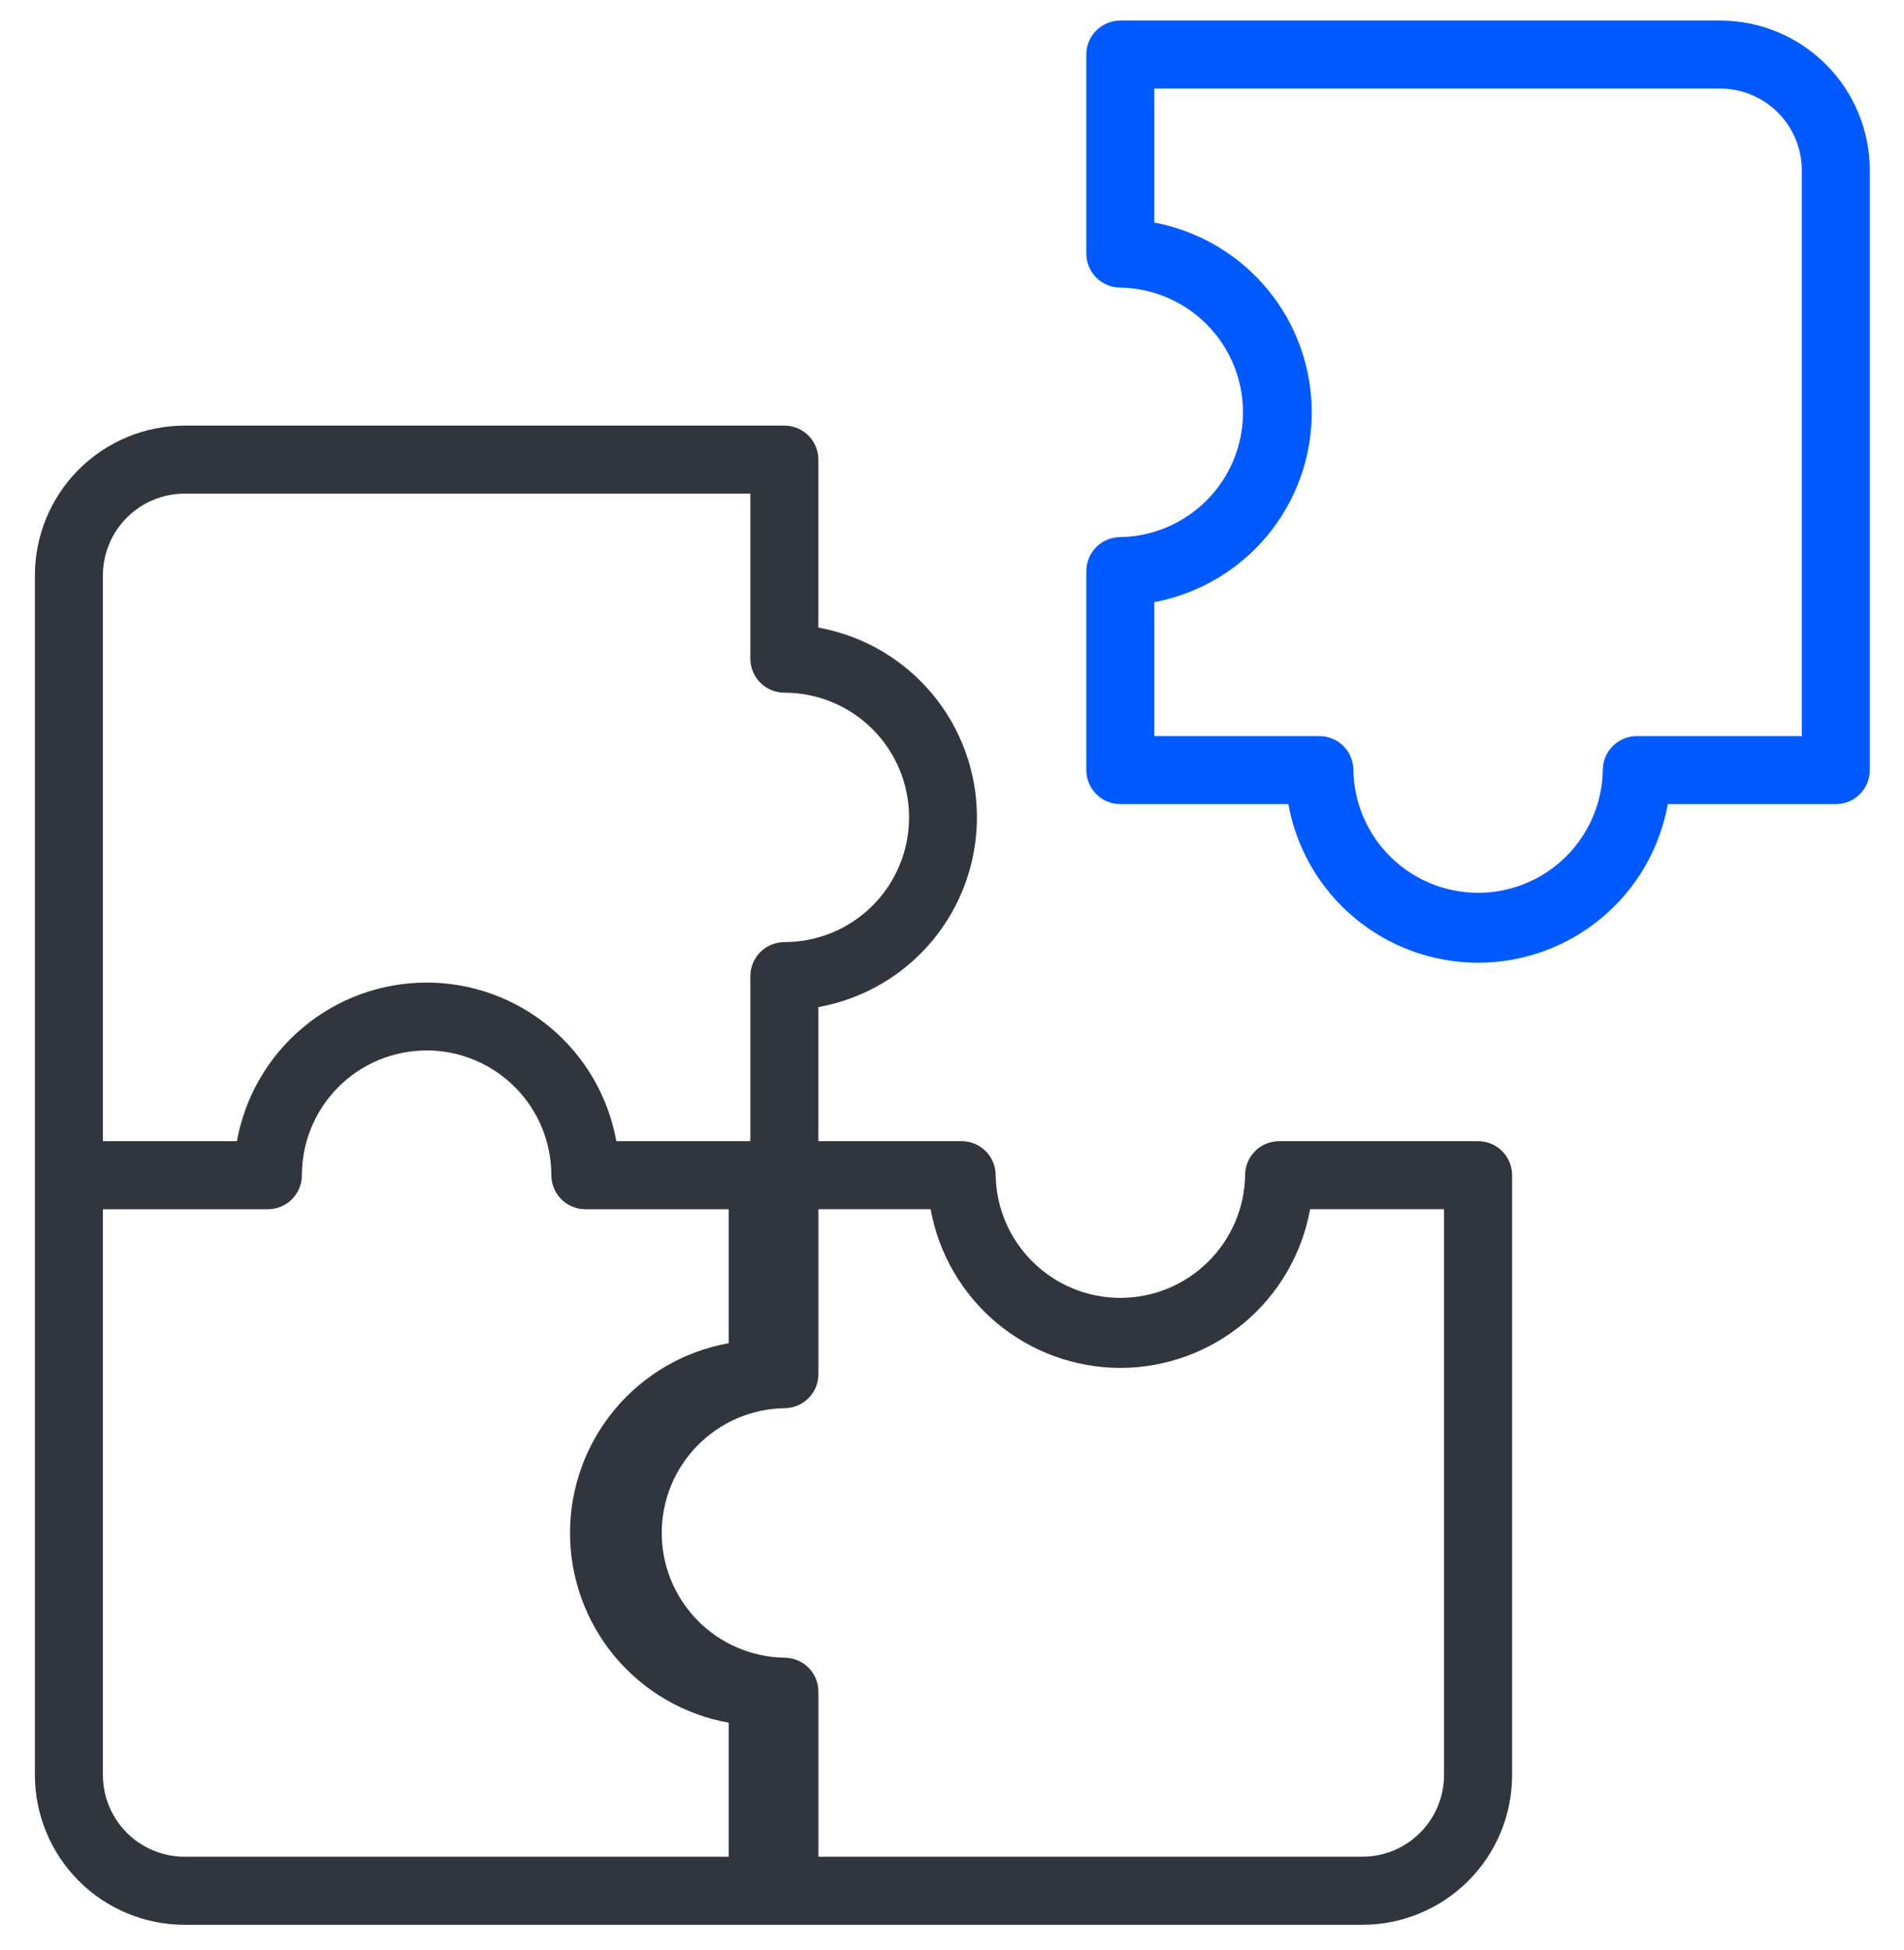
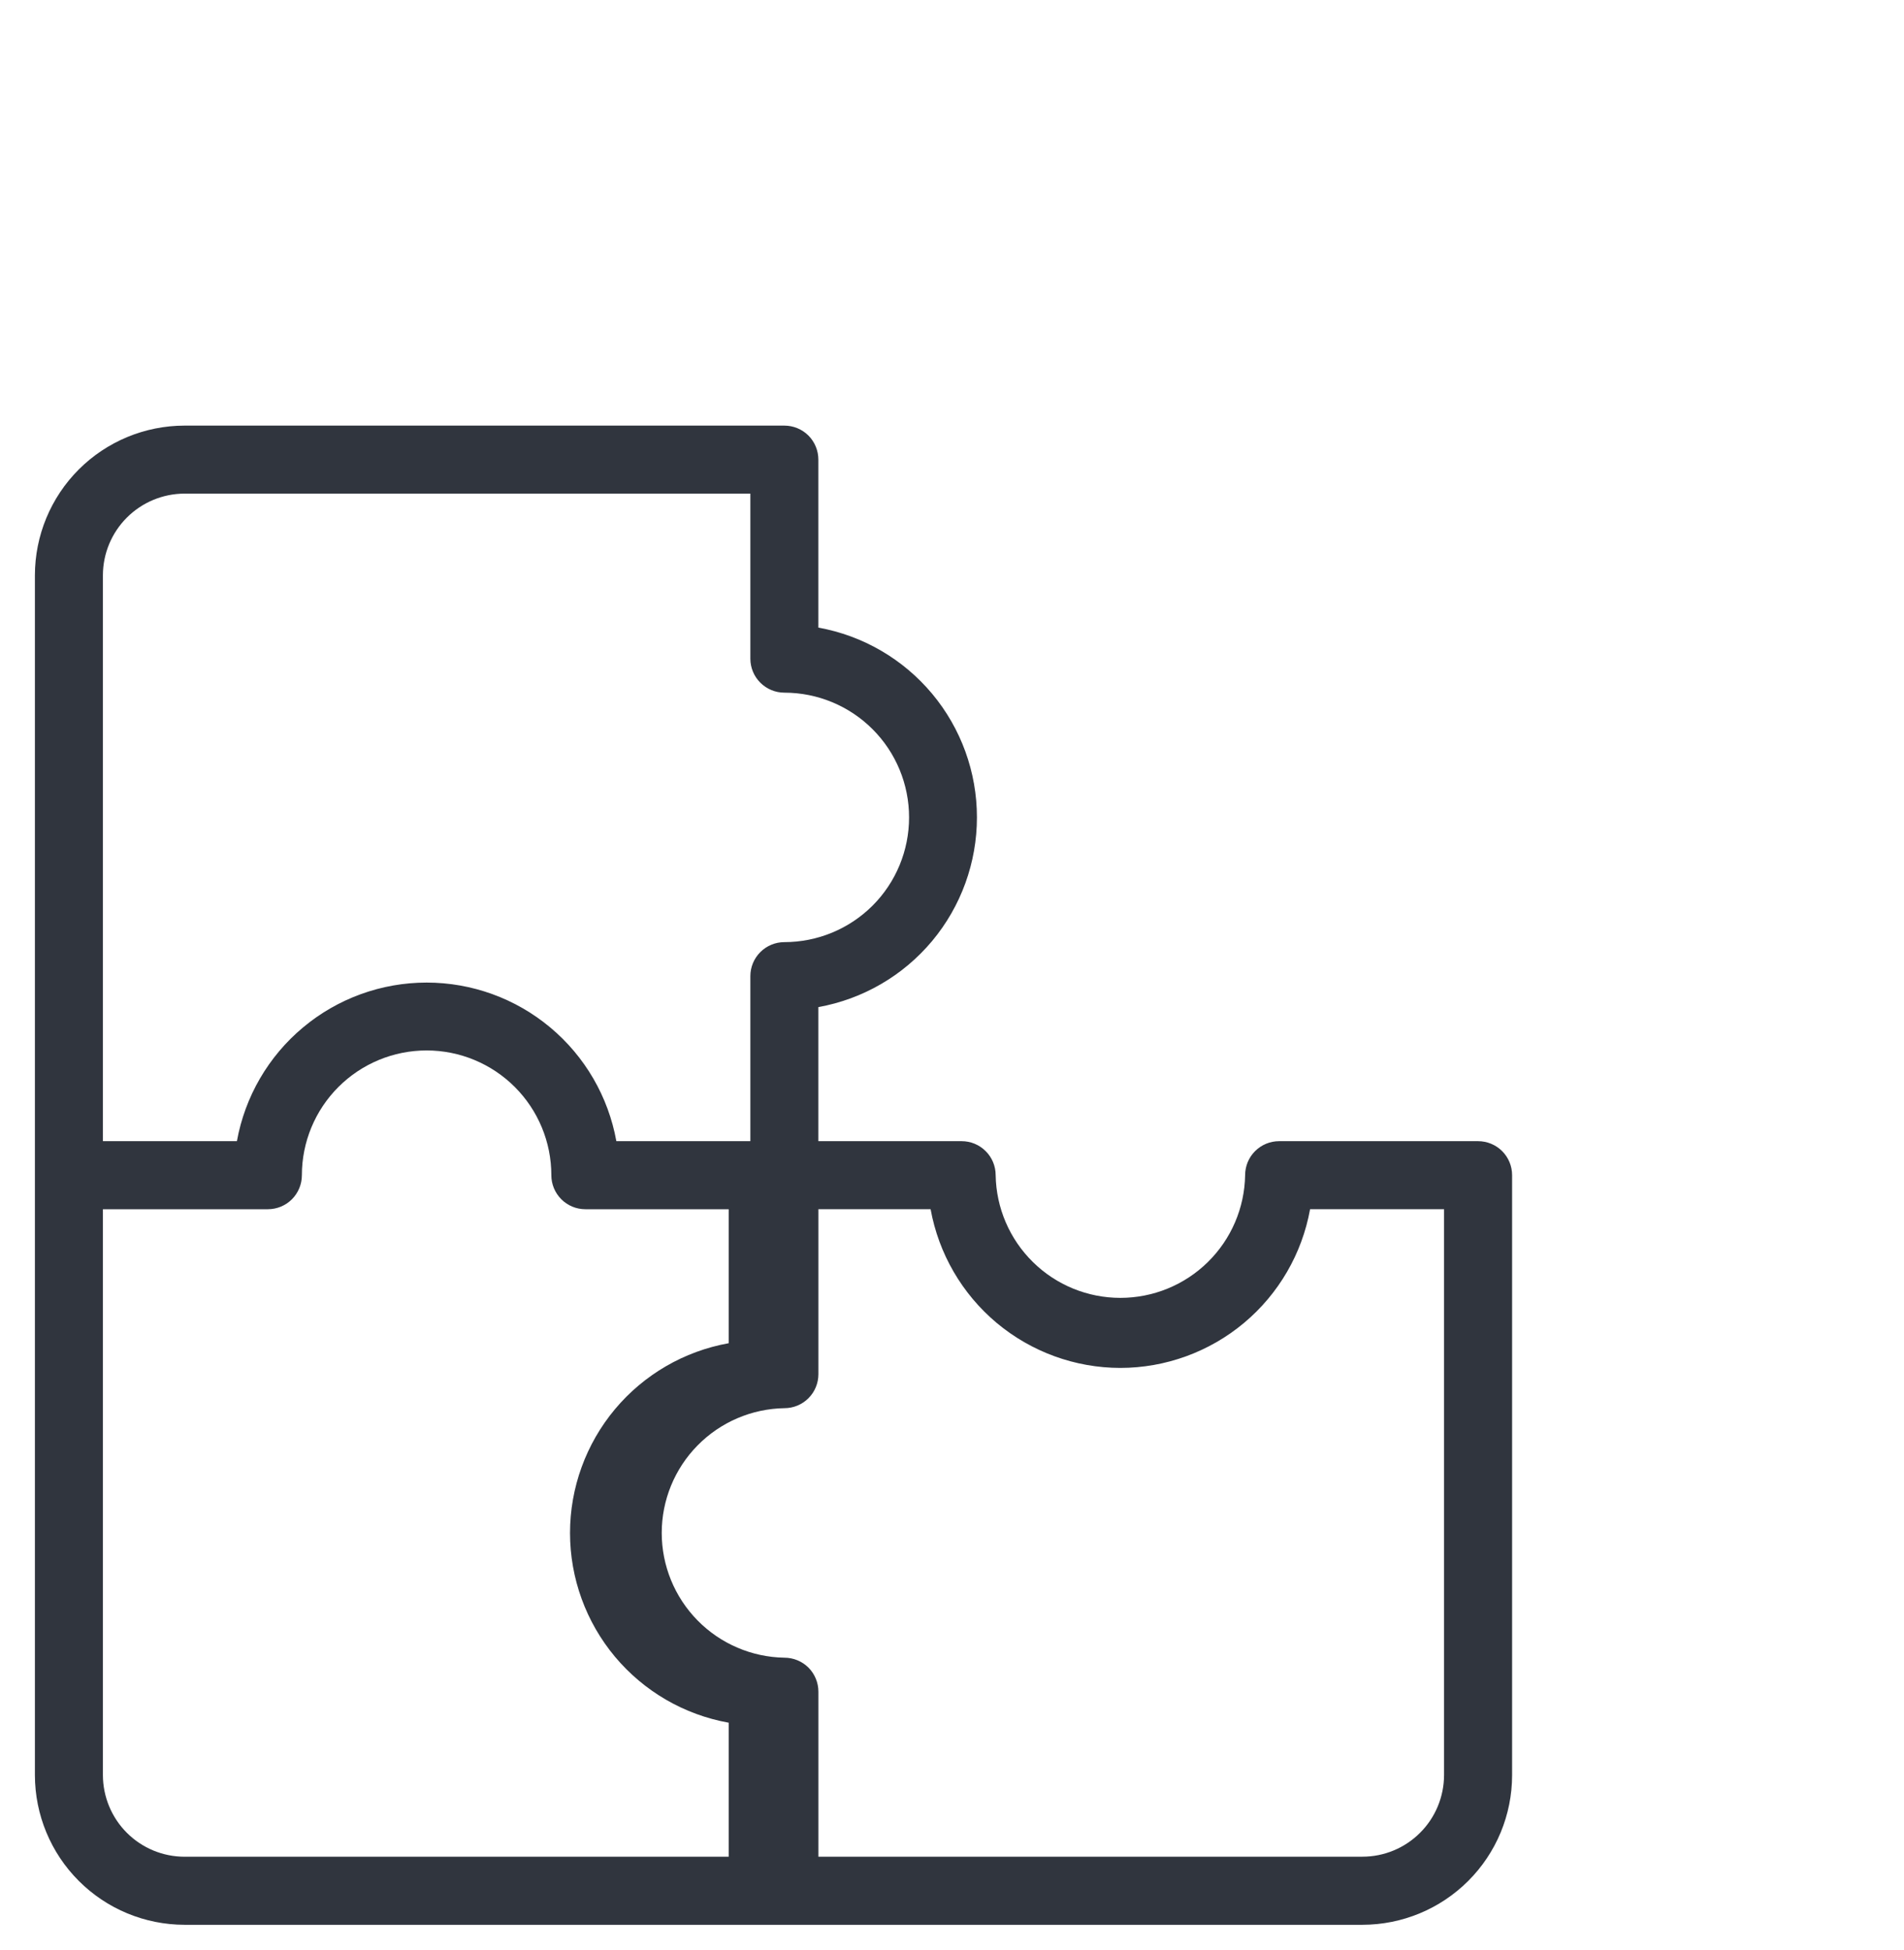
<svg xmlns="http://www.w3.org/2000/svg" width="42" height="43" viewBox="0 0 42 43" fill="none">
  <g id="Group">
    <path id="Vector" d="M33.355 39.151V25.919C33.355 25.72 33.276 25.529 33.136 25.389C32.995 25.248 32.804 25.169 32.605 25.169H28.216C28.017 25.169 27.826 25.248 27.685 25.389C27.545 25.529 27.466 25.72 27.466 25.919C27.454 26.641 27.159 27.329 26.644 27.835C26.129 28.342 25.436 28.625 24.714 28.625C23.992 28.625 23.299 28.342 22.785 27.835C22.27 27.329 21.975 26.641 21.963 25.919C21.963 25.72 21.884 25.529 21.743 25.389C21.603 25.248 21.412 25.169 21.213 25.169H18.052V22.212C19.034 22.035 19.921 21.52 20.561 20.755C21.2 19.99 21.55 19.024 21.55 18.027C21.55 17.03 21.2 16.065 20.561 15.3C19.921 14.535 19.034 14.019 18.052 13.842V10.137C18.052 9.938 17.973 9.747 17.833 9.606C17.692 9.466 17.501 9.387 17.302 9.387L4.07 9.387C3.195 9.388 2.357 9.736 1.738 10.354C1.119 10.973 0.771 11.812 0.77 12.687L0.77 39.151C0.771 40.026 1.119 40.865 1.738 41.484C2.356 42.103 3.195 42.451 4.07 42.452L30.055 42.452C30.93 42.451 31.769 42.103 32.388 41.484C33.007 40.866 33.355 40.027 33.355 39.152V39.151ZM24.713 30.17C25.71 30.169 26.676 29.818 27.441 29.178C28.206 28.538 28.722 27.65 28.899 26.669H31.854V39.15C31.853 39.627 31.664 40.085 31.326 40.422C30.989 40.76 30.531 40.95 30.054 40.95H18.053V37.311C18.053 37.112 17.974 36.921 17.834 36.78C17.693 36.64 17.502 36.561 17.303 36.561C16.581 36.549 15.893 36.254 15.387 35.739C14.881 35.224 14.597 34.531 14.597 33.809C14.597 33.087 14.881 32.394 15.387 31.88C15.893 31.365 16.581 31.07 17.303 31.058C17.502 31.058 17.693 30.979 17.834 30.838C17.974 30.698 18.053 30.507 18.053 30.308V26.669L20.528 26.669C20.706 27.65 21.222 28.538 21.986 29.178C22.751 29.817 23.716 30.169 24.713 30.17ZM4.07 10.887L16.552 10.887V14.527C16.552 14.726 16.631 14.917 16.772 15.057C16.913 15.198 17.104 15.277 17.302 15.277C18.032 15.277 18.732 15.567 19.248 16.083C19.764 16.599 20.053 17.299 20.053 18.028C20.053 18.758 19.764 19.458 19.248 19.974C18.732 20.489 18.032 20.779 17.302 20.779C17.104 20.779 16.913 20.858 16.772 20.999C16.631 21.14 16.552 21.33 16.552 21.529L16.552 25.169H13.596C13.419 24.188 12.903 23.3 12.138 22.661C11.373 22.021 10.408 21.671 9.411 21.671C8.414 21.671 7.449 22.021 6.684 22.661C5.919 23.3 5.403 24.188 5.226 25.169H2.27L2.27 12.688C2.271 12.21 2.461 11.753 2.798 11.416C3.136 11.078 3.593 10.888 4.07 10.887ZM2.27 39.151V26.67H5.909C6.108 26.67 6.299 26.591 6.44 26.45C6.58 26.309 6.659 26.119 6.659 25.92C6.659 25.19 6.949 24.49 7.465 23.974C7.981 23.458 8.681 23.168 9.411 23.168C10.14 23.168 10.84 23.458 11.356 23.974C11.872 24.49 12.162 25.19 12.162 25.92C12.162 26.119 12.241 26.309 12.382 26.45C12.522 26.591 12.713 26.67 12.912 26.67H16.074V29.625C15.092 29.801 14.204 30.317 13.564 31.082C12.925 31.847 12.574 32.813 12.574 33.81C12.574 34.807 12.925 35.773 13.564 36.538C14.204 37.303 15.092 37.819 16.074 37.995V40.951H4.07C3.593 40.95 3.136 40.761 2.798 40.423C2.461 40.086 2.271 39.628 2.27 39.151Z" fill="#30353E" />
-     <path id="Vector_2" d="M24.713 11.846C24.514 11.846 24.323 11.925 24.183 12.065C24.042 12.206 23.963 12.397 23.963 12.596L23.963 16.985C23.963 17.183 24.042 17.374 24.183 17.515C24.323 17.656 24.514 17.735 24.713 17.735L28.42 17.735C28.596 18.716 29.113 19.604 29.878 20.243C30.642 20.882 31.608 21.233 32.605 21.233C33.602 21.233 34.567 20.882 35.332 20.243C36.097 19.604 36.613 18.716 36.79 17.735H40.496C40.695 17.735 40.886 17.656 41.026 17.515C41.167 17.374 41.246 17.183 41.246 16.985V3.754C41.245 2.879 40.897 2.04 40.278 1.421C39.66 0.802 38.821 0.454 37.945 0.453L24.713 0.453C24.514 0.453 24.323 0.532 24.183 0.673C24.042 0.813 23.963 1.004 23.963 1.203V5.593C23.963 5.792 24.042 5.983 24.183 6.123C24.323 6.264 24.514 6.343 24.713 6.343C25.435 6.355 26.123 6.65 26.629 7.165C27.136 7.679 27.419 8.372 27.419 9.094C27.419 9.816 27.136 10.509 26.629 11.024C26.123 11.539 25.435 11.834 24.713 11.846ZM25.463 4.908V1.953L37.945 1.953C38.422 1.954 38.88 2.144 39.217 2.481C39.555 2.819 39.745 3.276 39.745 3.753V16.235H36.106C35.907 16.235 35.717 16.314 35.576 16.454C35.435 16.595 35.356 16.786 35.356 16.985C35.344 17.706 35.049 18.395 34.535 18.901C34.02 19.407 33.327 19.691 32.605 19.691C31.883 19.691 31.19 19.407 30.675 18.901C30.161 18.395 29.866 17.706 29.854 16.985C29.854 16.786 29.775 16.595 29.634 16.454C29.493 16.314 29.302 16.235 29.104 16.235H25.463V13.28C26.439 13.096 27.32 12.578 27.955 11.813C28.589 11.049 28.936 10.087 28.936 9.094C28.936 8.101 28.589 7.139 27.955 6.375C27.32 5.611 26.439 5.092 25.463 4.909V4.908Z" fill="#005AFF" />
  </g>
</svg>